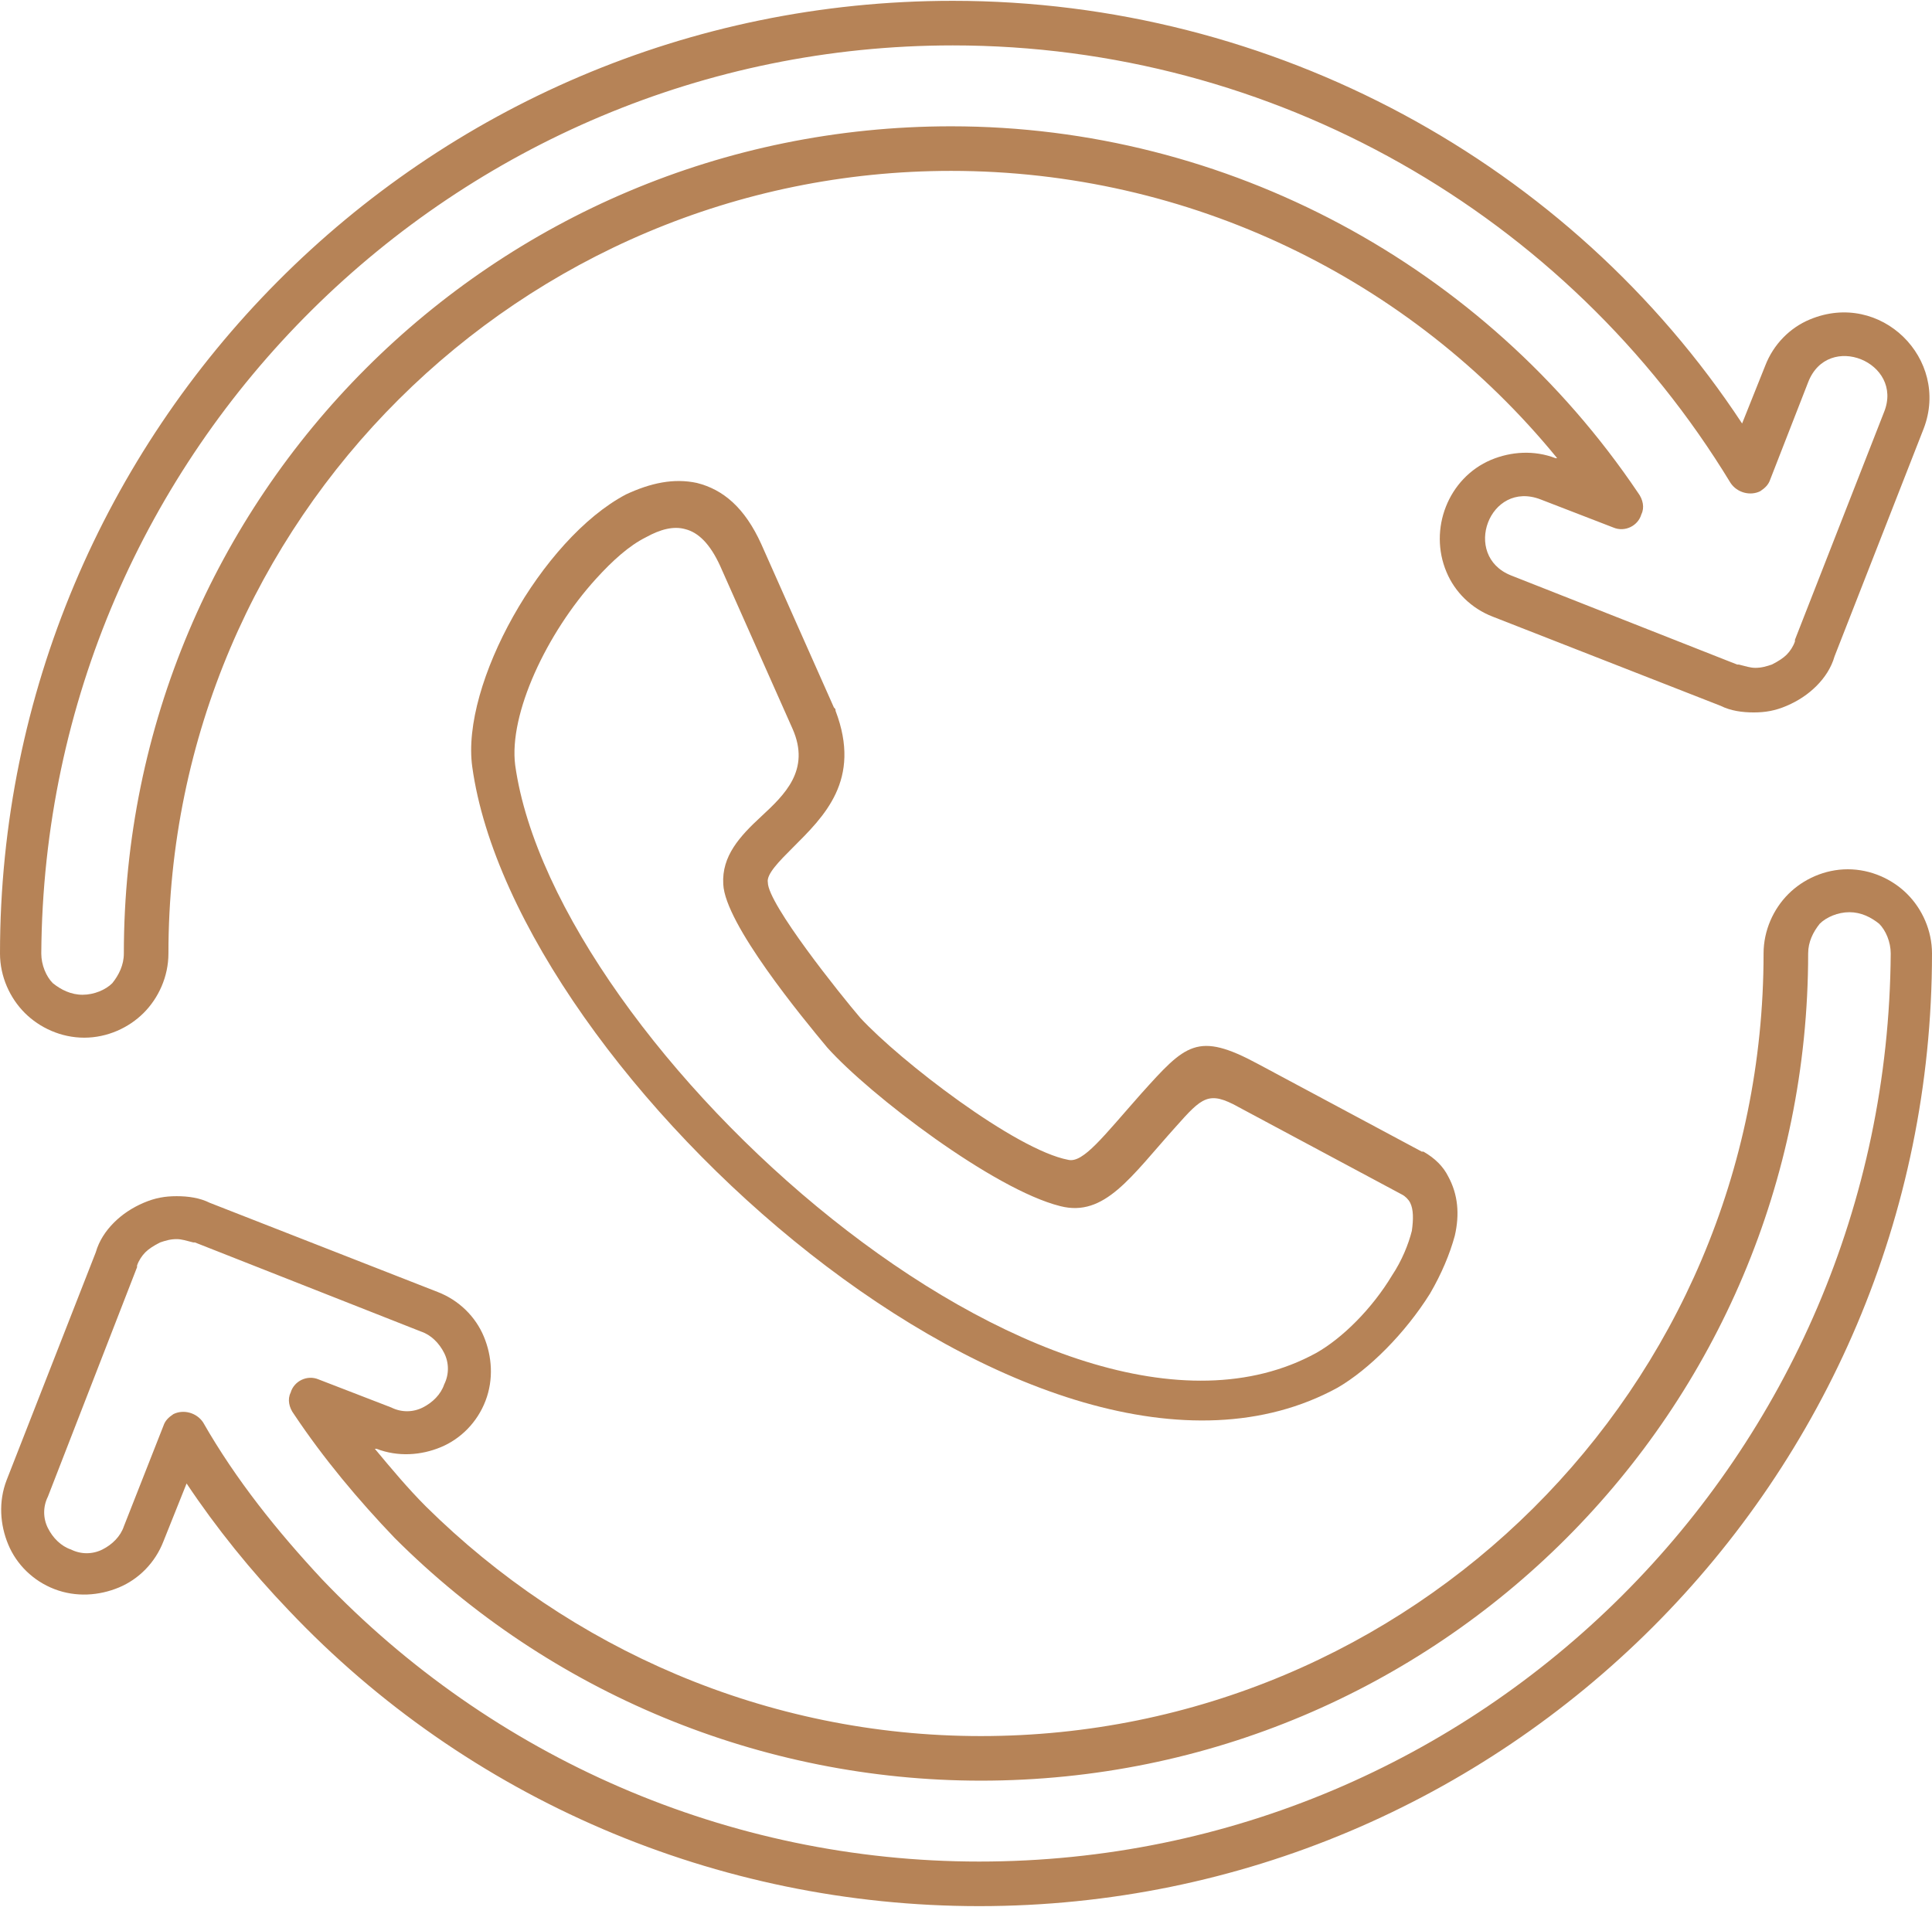
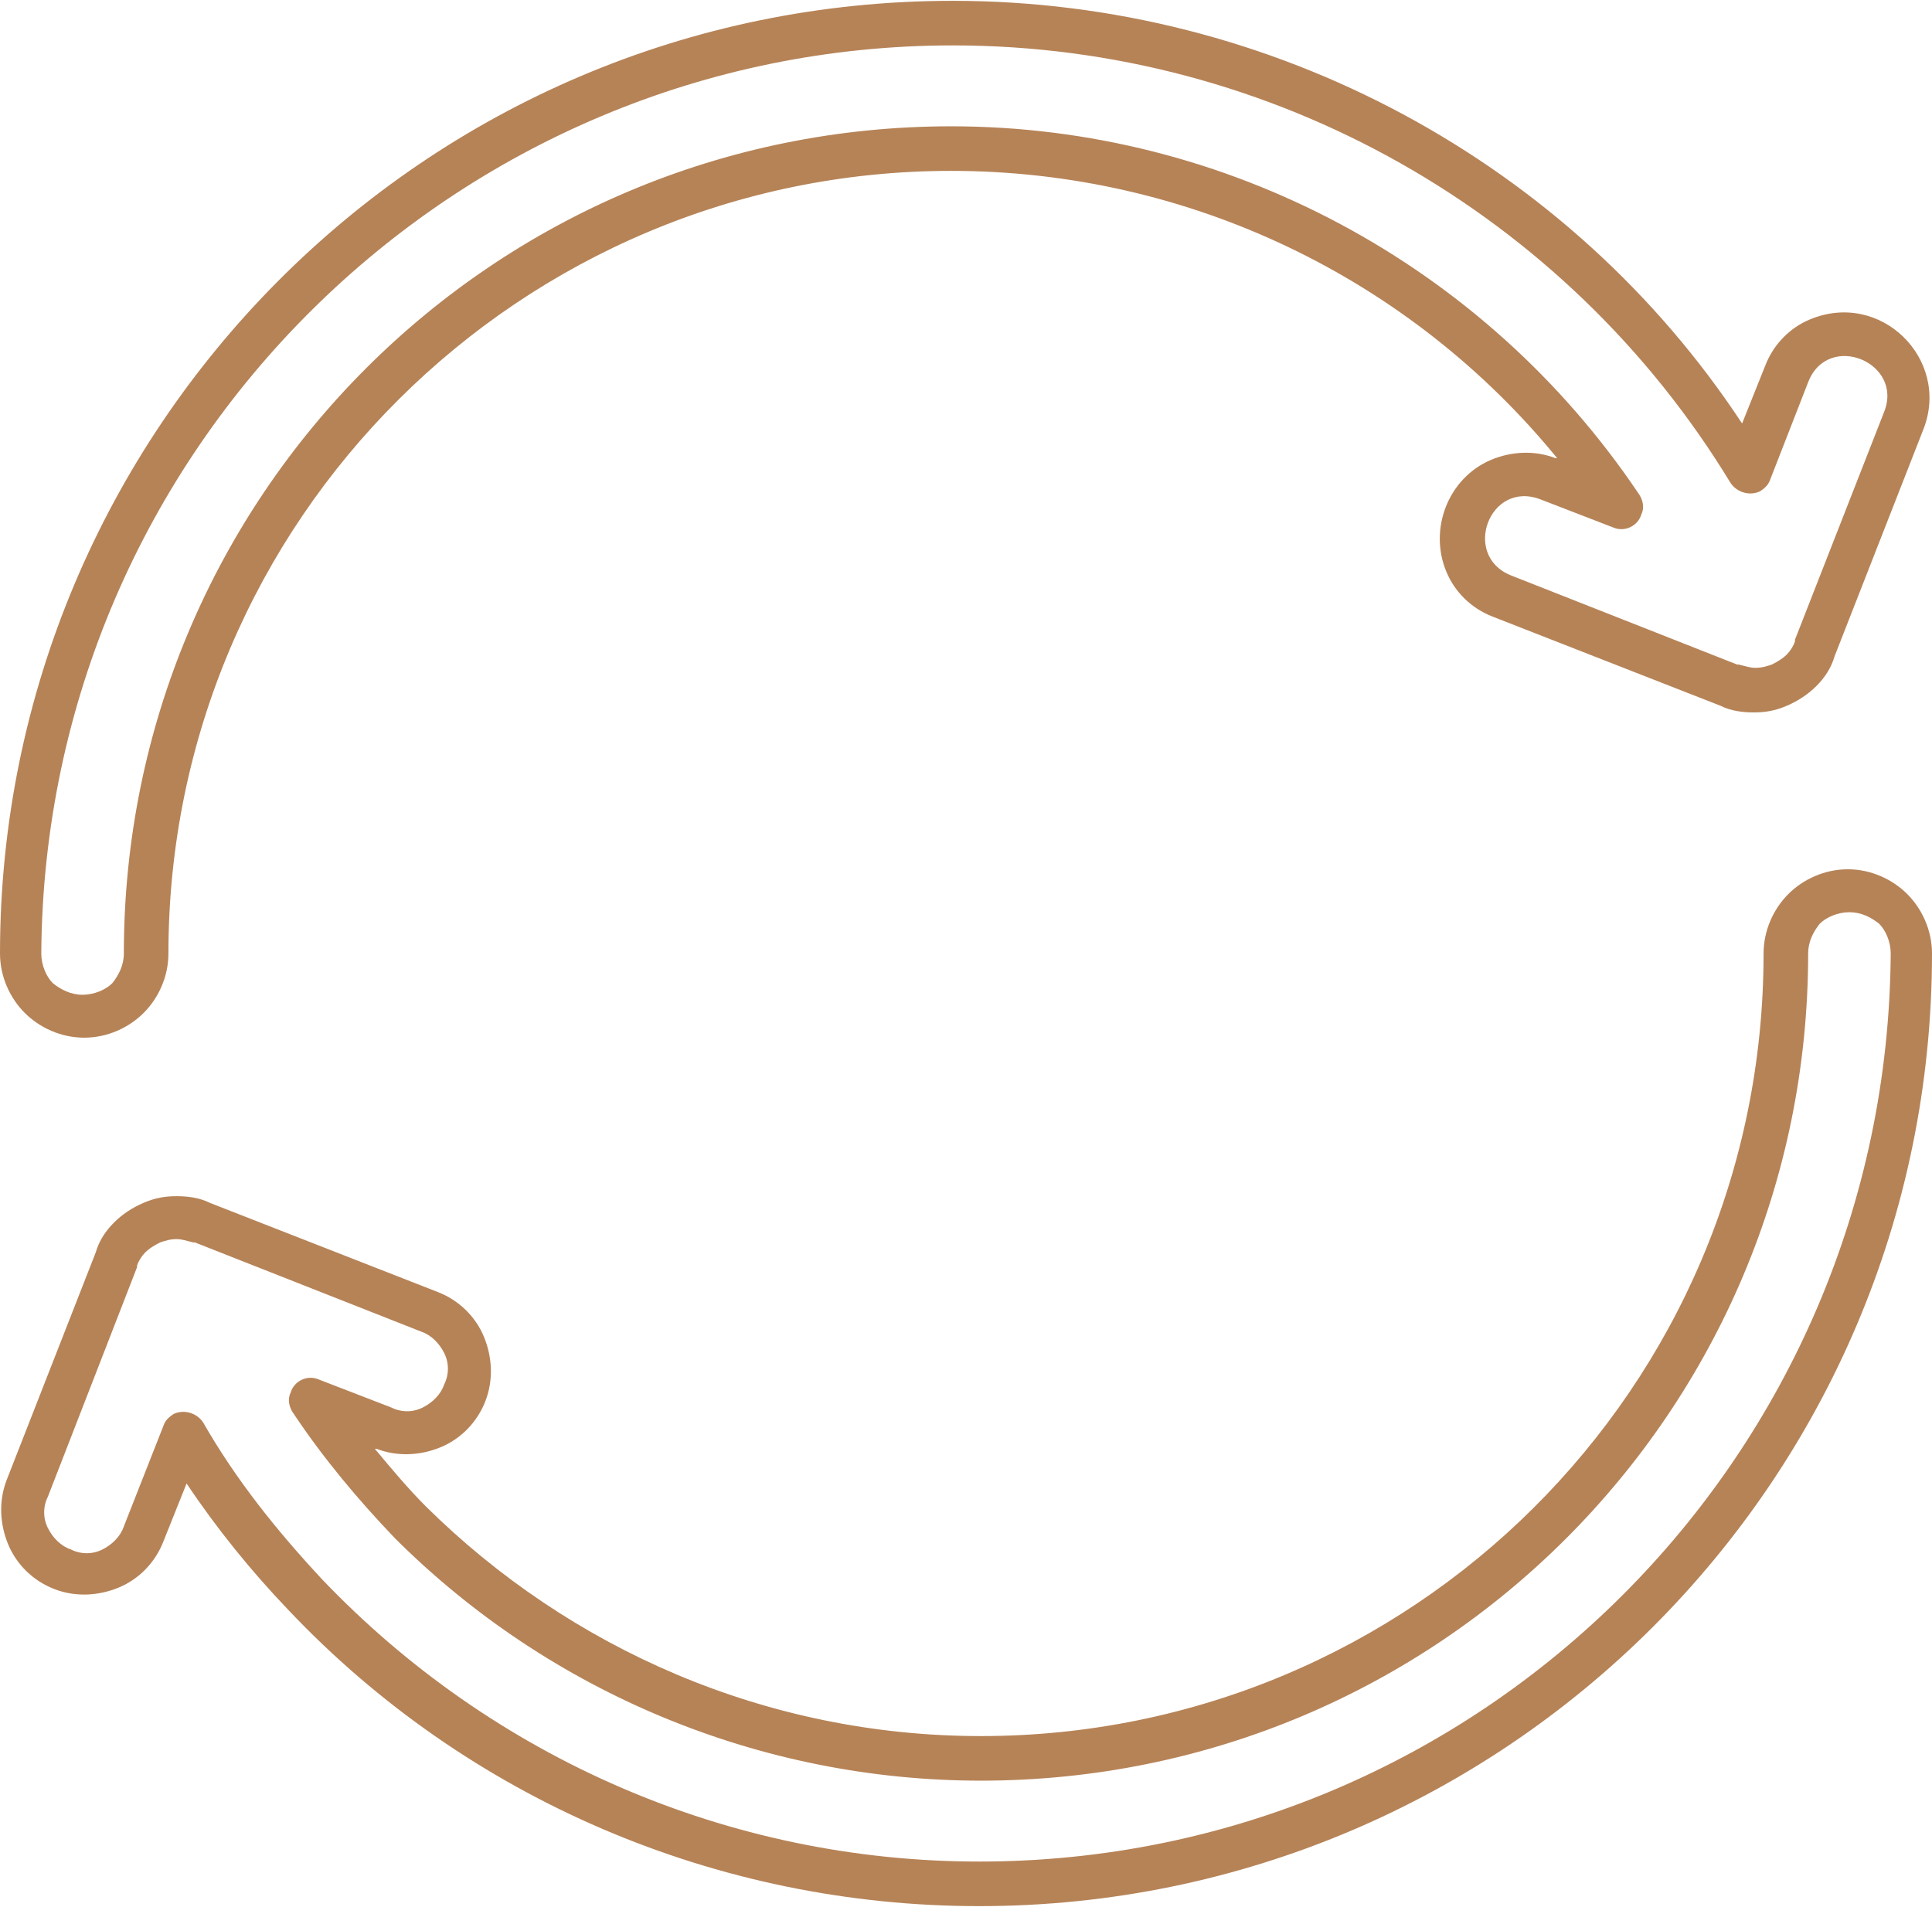
<svg xmlns="http://www.w3.org/2000/svg" width="468px" height="462px" viewBox="0 0 468 462">
  <title>support</title>
  <desc>Created with Sketch.</desc>
  <defs />
  <g id="Page-1" stroke="none" stroke-width="1" fill="none" fill-rule="evenodd">
    <g id="support" fill-rule="nonzero" fill="#B68357">
-       <path d="M202.4,172.2 C202.4,171.8 202.4,171.8 202,171.4 L184.4,131.8 C180.4,123 175.2,118.6 168.8,117 C163.2,115.8 157.6,117 151.6,119.8 C131.2,130.6 111.6,165.8 114.4,185.8 C124.8,260.6 252.4,375.4 324,336.2 C331.6,331.8 340.4,323 346.4,313.4 C349.2,308.6 351.2,303.8 352.4,299.4 C353.6,294.2 353.2,289.4 350.8,285 C349.6,282.6 347.6,280.6 344.8,279 C344.8,279 344.8,279 344.4,279 L304.8,257.8 C290,249.8 287.2,253 276.4,265 C267.2,275.4 262.4,281.8 258.8,281 C246,278.6 218,257 208.4,246.6 C203.6,241 186,219 186,213.8 C185.6,211.8 188.8,208.6 192,205.4 C199.6,197.8 208.8,189 202.4,172.2 Z M184.4,197.8 C179.2,202.6 174.8,207.4 175.2,214.2 C175.6,223.8 194.4,246.6 200.4,253.8 C210.8,265.4 240.8,288.2 256.8,292.2 C267.6,295 274,285 284.8,273 C291.2,265.8 292.8,264.2 300,268.2 L339.6,289.4 C340.4,289.8 341.2,290.6 341.6,291.4 C342.4,293 342.4,295.4 342,298.2 C341.2,301.4 339.6,305.4 337.2,309 C332.4,317 325.2,324.2 318.8,327.8 C255.2,362.6 134.4,253.8 124.8,185.4 C123.2,173 132.4,153.4 144.4,140.2 C148.4,135.8 152.4,132.2 156.4,130.2 C160,128.2 163.2,127.4 166,128.2 C169.2,129 172,131.8 174.4,137 L192,176.6 C196.4,186.6 190,192.6 184.4,197.8 Z" id="Shape" />
      <path d="M20.4,251.4 C26,251.4 31.2,249 34.8,245.4 C38.4,241.8 40.8,236.6 40.8,231 C40.8,125.8 126.4,41.4 230.4,41.4 C288,41.4 341.6,67.4 377.2,111 L376.8,111 C371.6,109 366,109.4 361.2,111.4 C350.8,115.8 346,128.2 350.4,138.6 C352.4,143.4 356.4,147.4 361.6,149.4 L416.8,171 C419.2,172.2 422,172.6 424.8,172.6 C427.6,172.6 430,172.2 432.8,171 C435.6,169.8 438,168.2 440,166.2 C442,164.2 443.6,161.8 444.4,159 L466,103.8 C472.4,87 455.6,70.2 438.4,77.4 C433.6,79.4 429.6,83.4 427.6,88.6 L422,102.6 C380.4,39.4 308.4,0.2 230.8,0.2 C102.4,0.2 0,104.6 0,231 C0,236.6 2.4,241.8 6,245.4 C9.6,249 14.8,251.4 20.4,251.4 Z M230.8,11 C308.4,11 379.6,51.8 419.2,117 C420.8,119.4 424,120.2 426.4,119 C427.6,118.2 428.4,117.4 428.8,116.2 L438,92.6 C442.8,80.2 461.2,87.8 456.4,99.8 L434.8,155 L434.8,155.4 C434.4,156.6 433.6,157.8 432.8,158.6 C432,159.4 430.8,160.2 429.2,161 C428,161.4 426.8,161.8 425.2,161.8 C424,161.8 422.8,161.4 421.2,161 L420.8,161 L366,139.4 C354,134.6 360.8,116.2 373.2,121 L390.8,127.8 C393.6,129 396.8,127.4 397.6,124.6 C398.4,123 398,121 396.8,119.4 C359.6,64.2 297.2,30.6 230.4,30.6 C119.6,30.6 30,120.2 30,231 C30,233.8 28.8,236.2 27.2,238.2 C25.6,239.8 22.8,241 20,241 C17.2,241 14.8,239.8 12.8,238.2 C11.2,236.6 10,233.8 10,231 C10.8,108.6 110.4,11 230.8,11 Z" id="Shape" />
      <path d="M462,216.6 C458.4,213 453.2,210.6 447.6,210.6 C442,210.6 436.8,213 433.2,216.6 C429.6,220.2 427.2,225.4 427.2,231 C427.2,336.6 341.6,420.6 237.6,420.6 C185.6,420.6 138,399.4 103.2,365 C98.8,360.6 94.8,355.8 90.8,351 L91.2,351 C96.4,353 102,352.6 106.8,350.6 C111.6,348.6 115.6,344.6 117.6,339.4 C119.6,334.2 119.2,328.6 117.2,323.8 C115.2,319 111.2,315 106,313 L50.8,291.4 C48.4,290.2 45.6,289.8 42.8,289.8 C40,289.8 37.6,290.2 34.8,291.4 C32,292.6 29.6,294.2 27.6,296.2 C25.6,298.2 24,300.6 23.2,303.4 L1.6,358.6 C-0.4,363.8 -1.04360964e-14,369.4 2,374.2 C4,379 8,383 13.2,385 C18.4,387 24,386.6 28.8,384.6 C33.6,382.6 37.6,378.6 39.6,373.4 L45.2,359.4 C52.4,370.2 60.8,380.6 70,390.2 C113.2,435.8 173.6,461.8 237.2,461.8 C364.4,461.8 468,358.6 468,231 C468,225.4 465.6,220.2 462,216.6 Z M237.2,451 C176.4,451 119.2,425.8 78,382.6 C67.2,371 57.2,358.6 49.2,344.6 C47.6,342.2 44.4,341.4 42,342.6 C40.8,343.4 40,344.2 39.6,345.4 L30,369.8 C29.2,372.2 27.2,374.2 24.8,375.4 C22.4,376.6 19.6,376.6 17.2,375.4 C14.8,374.6 12.8,372.6 11.6,370.2 C10.4,367.8 10.4,365 11.6,362.6 L33.2,307 L33.2,306.6 C33.6,305.4 34.4,304.2 35.2,303.4 C36,302.6 37.2,301.8 38.8,301 C40,300.6 41.2,300.2 42.8,300.2 C44,300.2 45.2,300.6 46.8,301 L47.2,301 L102,322.6 C104.4,323.4 106.4,325.4 107.6,327.8 C108.8,330.2 108.8,333 107.6,335.4 C106.8,337.8 104.8,339.8 102.4,341 C100,342.2 97.2,342.2 94.8,341 L77.2,334.2 C74.4,333 71.2,334.6 70.4,337.4 C69.6,339 70,341 71.2,342.6 C78.4,353.4 86.8,363.4 95.6,372.6 C133.2,410.2 184.4,431.4 237.6,431.4 C348.4,431.4 438,341.8 438,231 C438,228.2 439.2,225.8 440.8,223.8 C442.4,222.2 445.2,221 448,221 C450.8,221 453.2,222.2 455.2,223.8 C456.8,225.4 458,228.2 458,231 C457.2,352.6 358.8,451 237.2,451 Z" id="Shape" />
    </g>
  </g>
</svg>